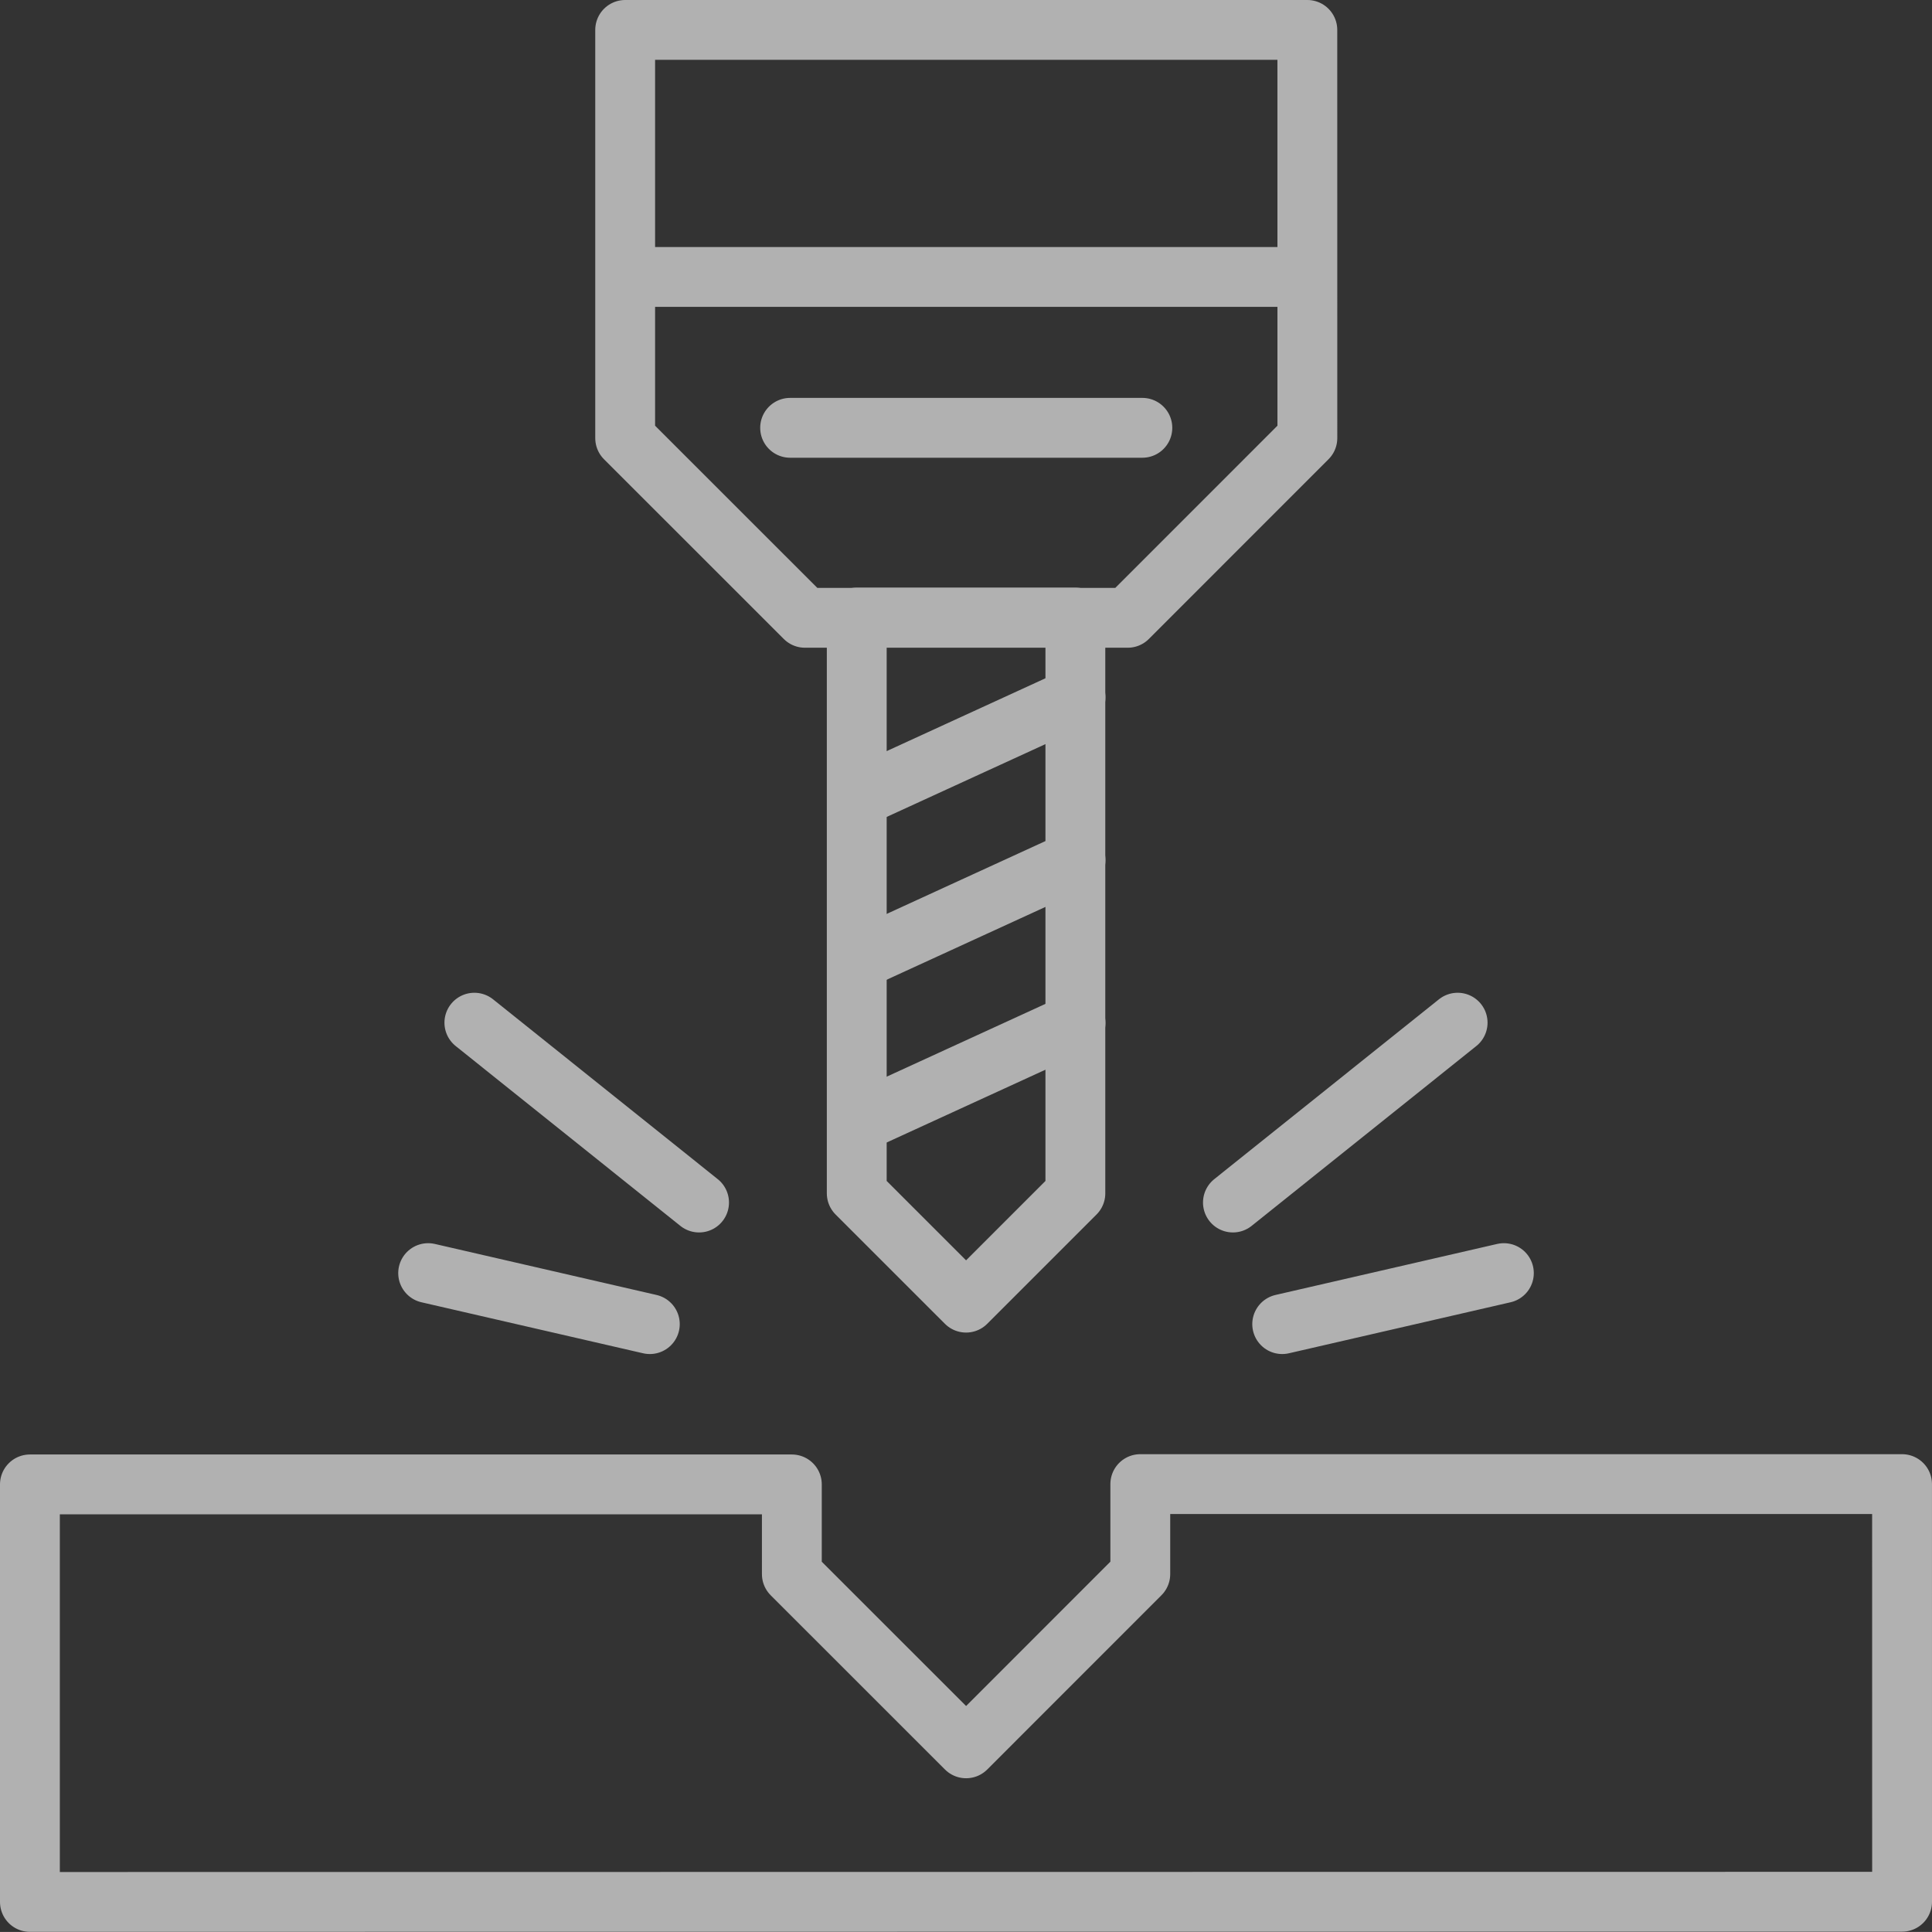
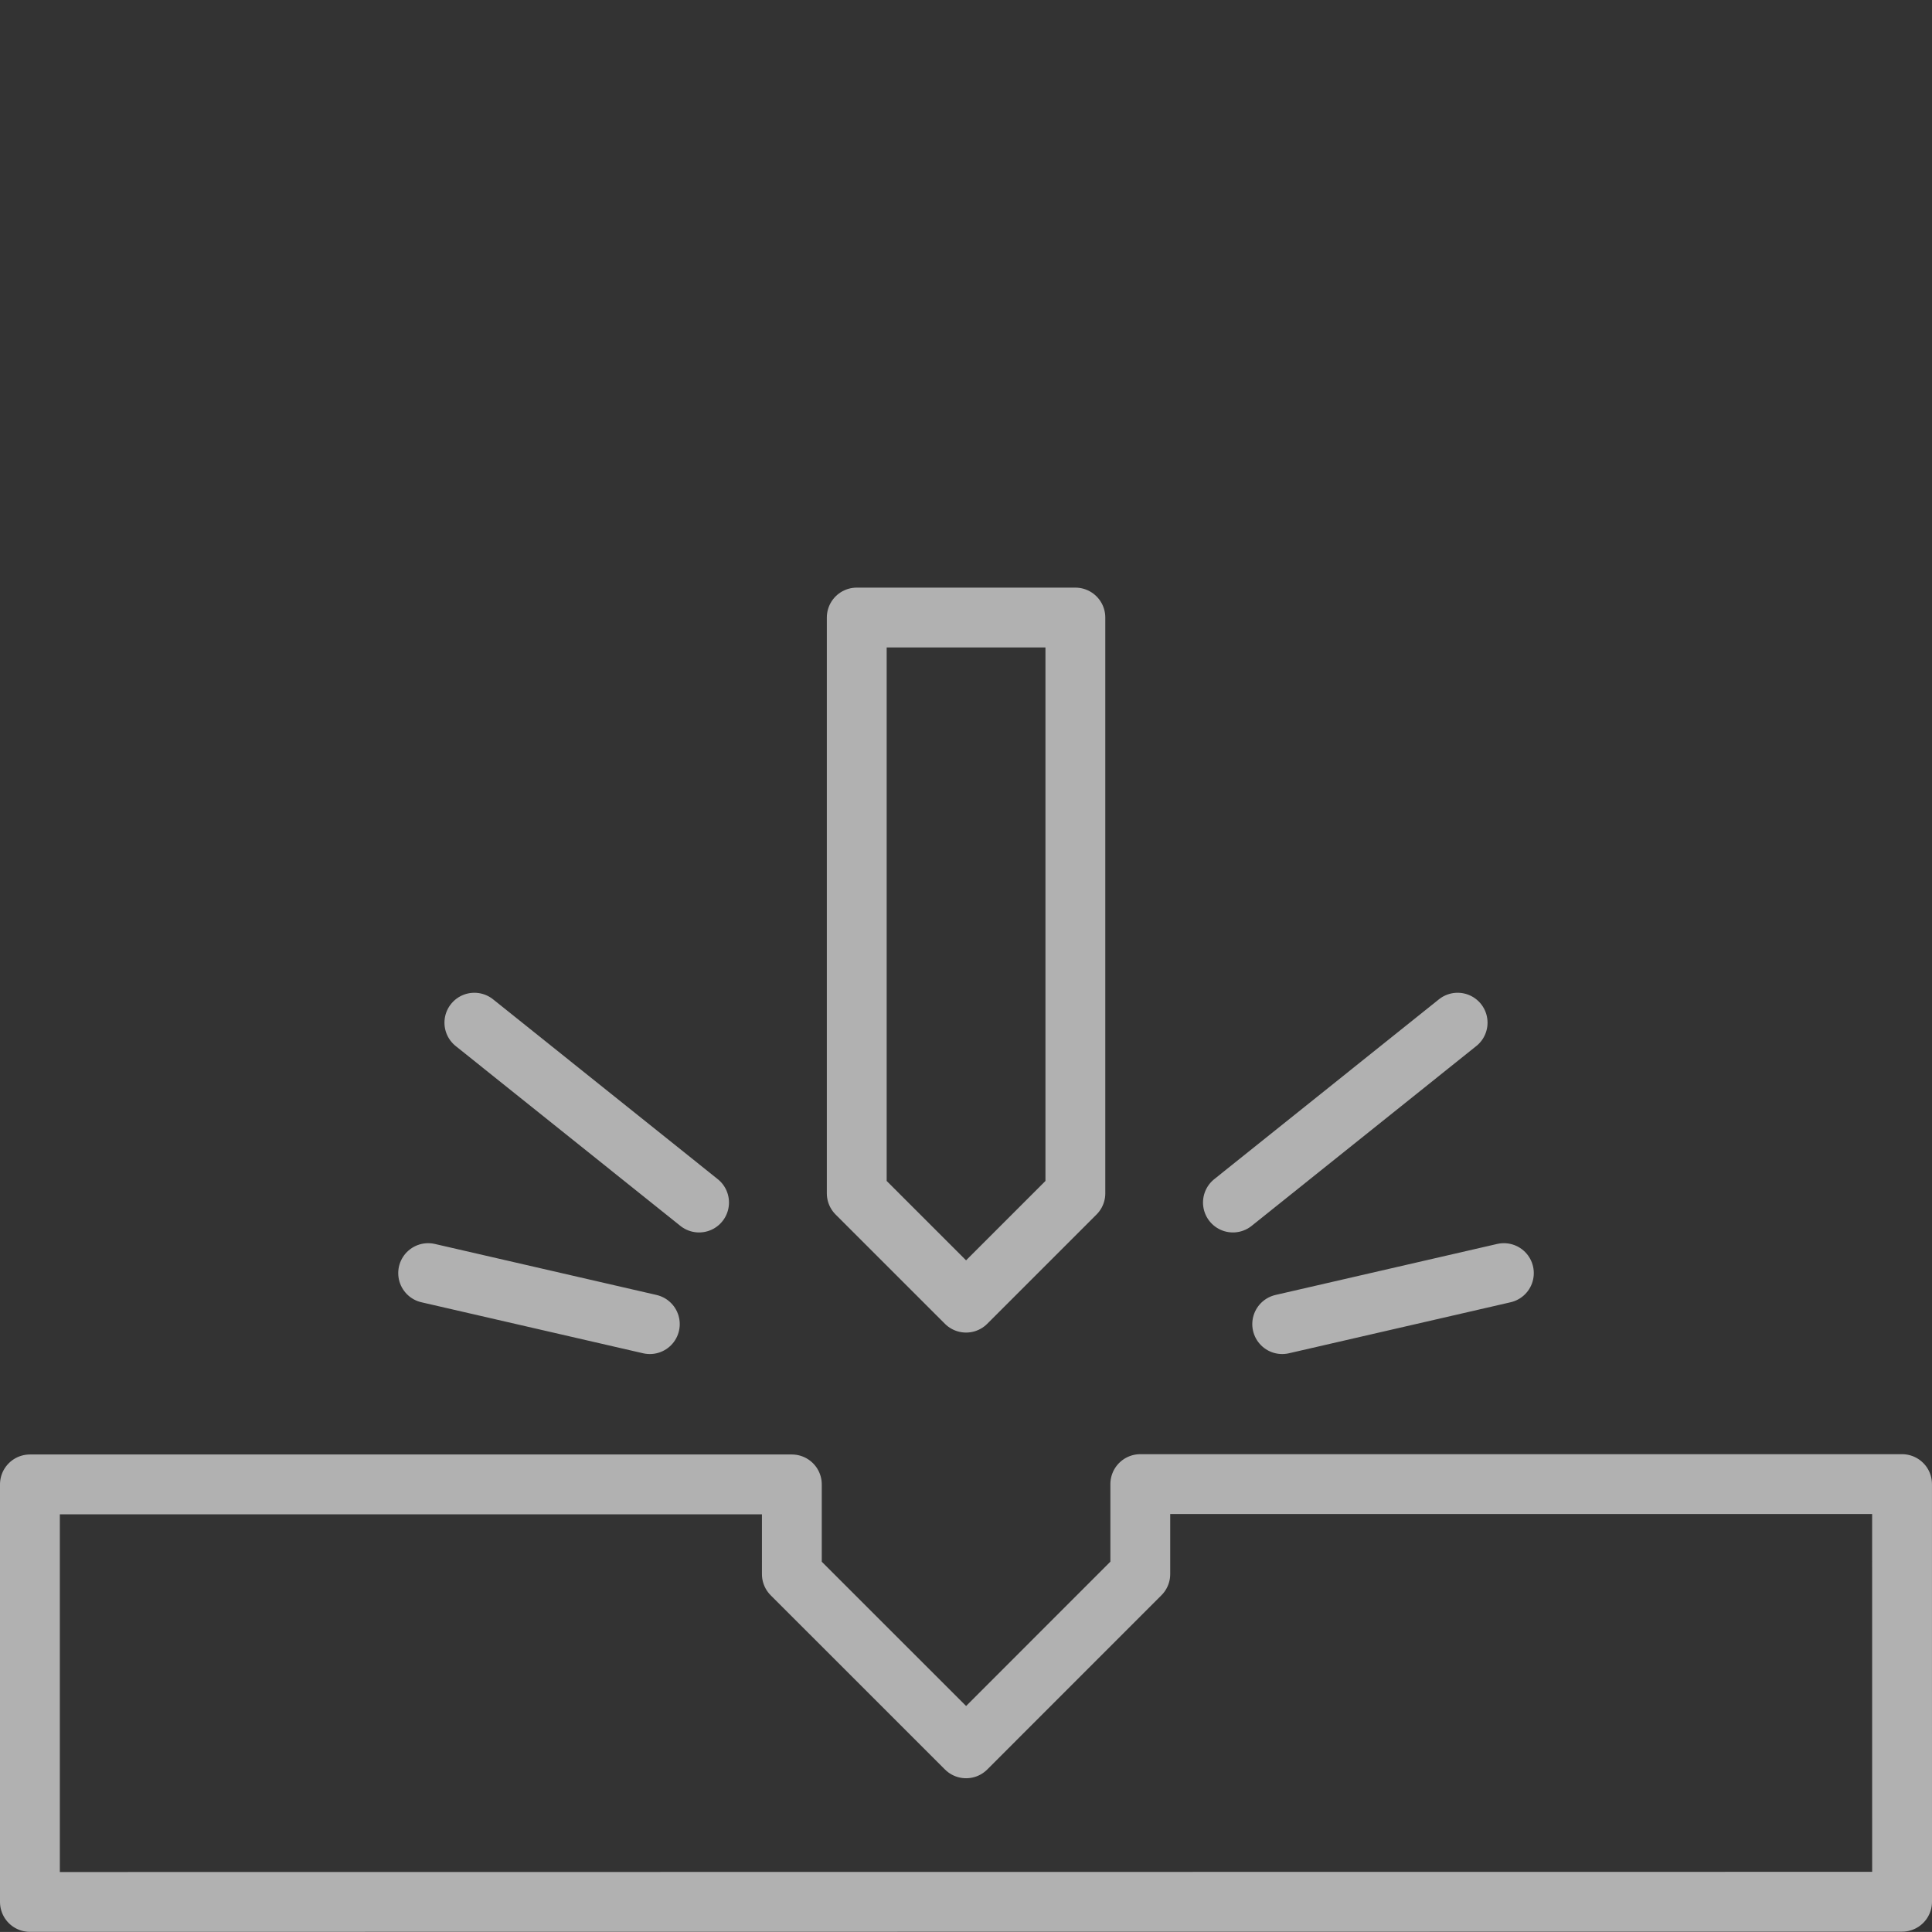
<svg xmlns="http://www.w3.org/2000/svg" width="64.573" height="64.571" viewBox="0 0 64.573 64.571">
  <rect x="0" y="0" width="64.573" height="64.571" fill="#333333" stroke="none" />
  <g id="그룹_19173" data-name="그룹 19173" transform="translate(0.11 0.111)" opacity="0.62">
-     <path id="패스_1355" data-name="패스 1355" d="M-23.335,0l-22.8,0,0,13.643,6.008,6.006h10.788l6.005-6.007ZM-38.388,36.541l7.306-3.35m-7.306-2.09,7.306-3.351m-7.306-2.09,7.306-3.351m-9.54-9.01h11.773M-46.135,8.256h22.8" transform="translate(66.92 0.889)" fill="none" stroke="#fff" stroke-linecap="round" stroke-linejoin="round" stroke-width="2" />
    <path id="패스_1356" data-name="패스 1356" d="M-35.761-19.7l0-19.245h-7.307l0,19.245,3.654,3.653Zm27.63,9.718-25.46,0v3.007l-5.822,5.824-5.824-5.822V-9.972l-25.466,0,0,13.955L-8.13,3.977Zm-41.853-5.347-7.409-1.705m9.055-2.359-7.51-6.011m27,10.075,7.409-1.705m-9.056-2.359,7.51-6.011" transform="translate(71.593 59.474)" fill="none" stroke="#fff" stroke-linecap="round" stroke-linejoin="round" stroke-width="2" />
-     <path id="패스_1357" data-name="패스 1357" d="M0-65.86H64.353v-64.35H0Z" transform="translate(0 130.21)" fill="none" />
  </g>
</svg>